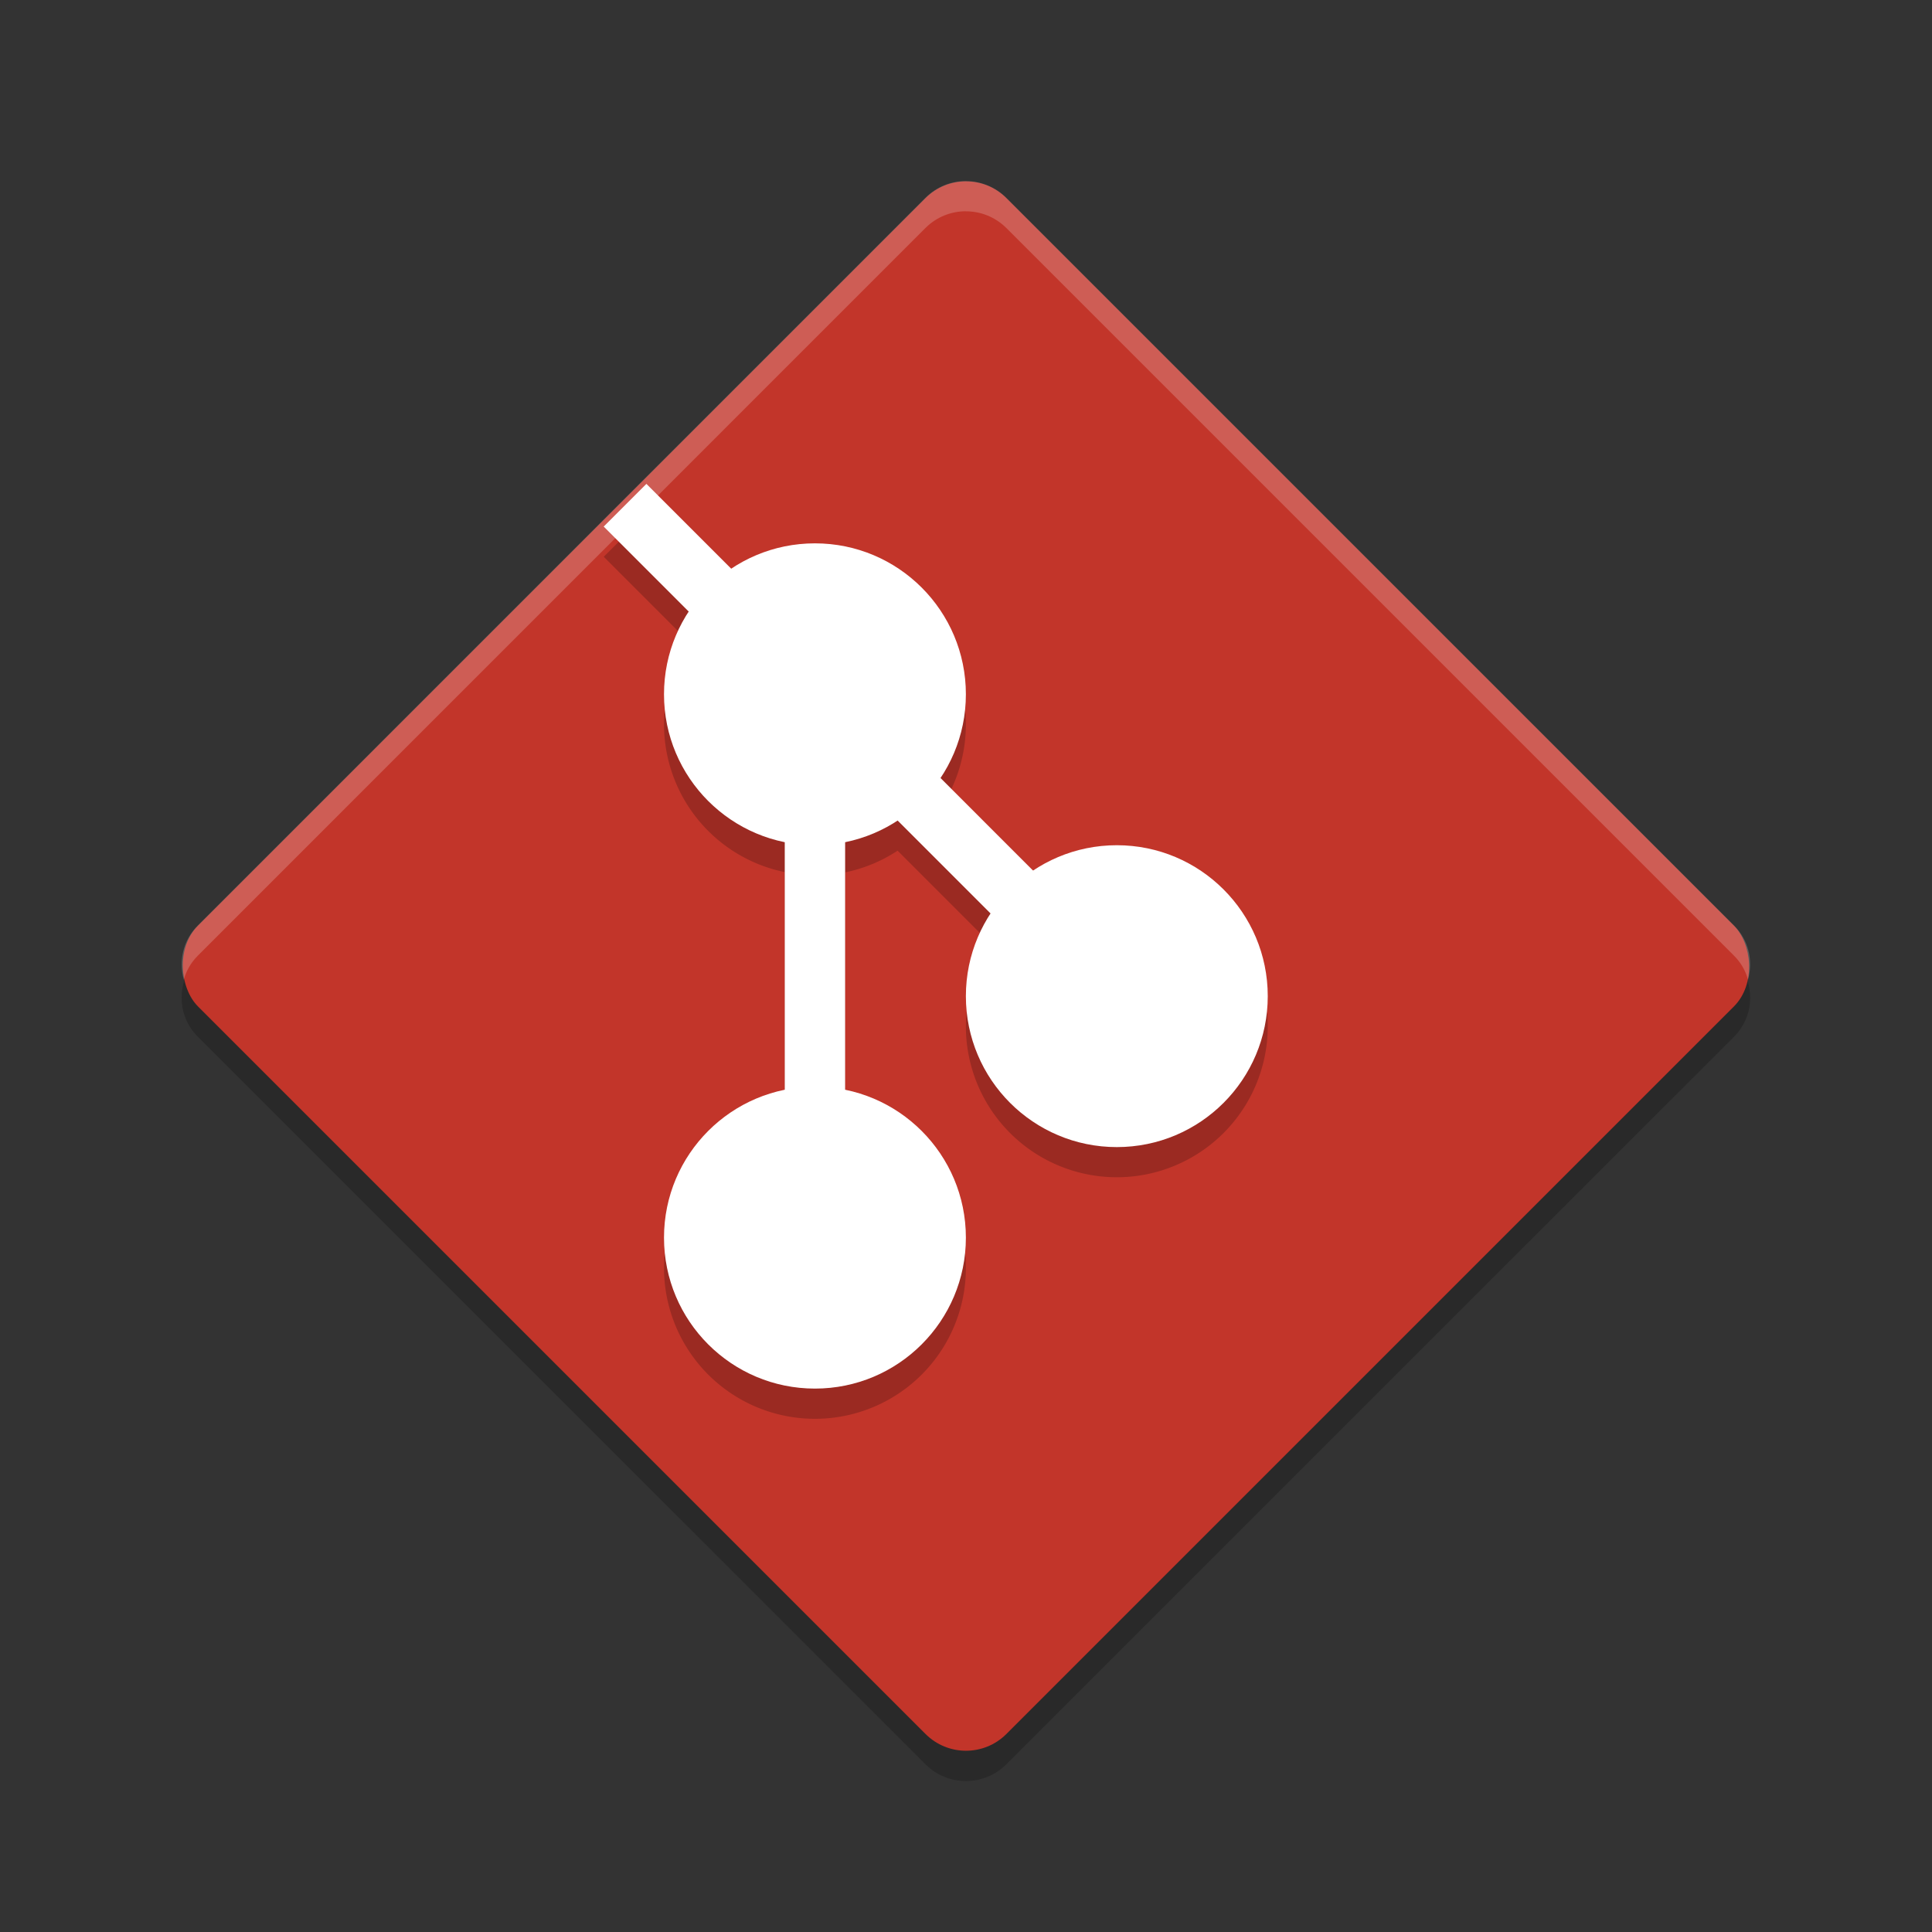
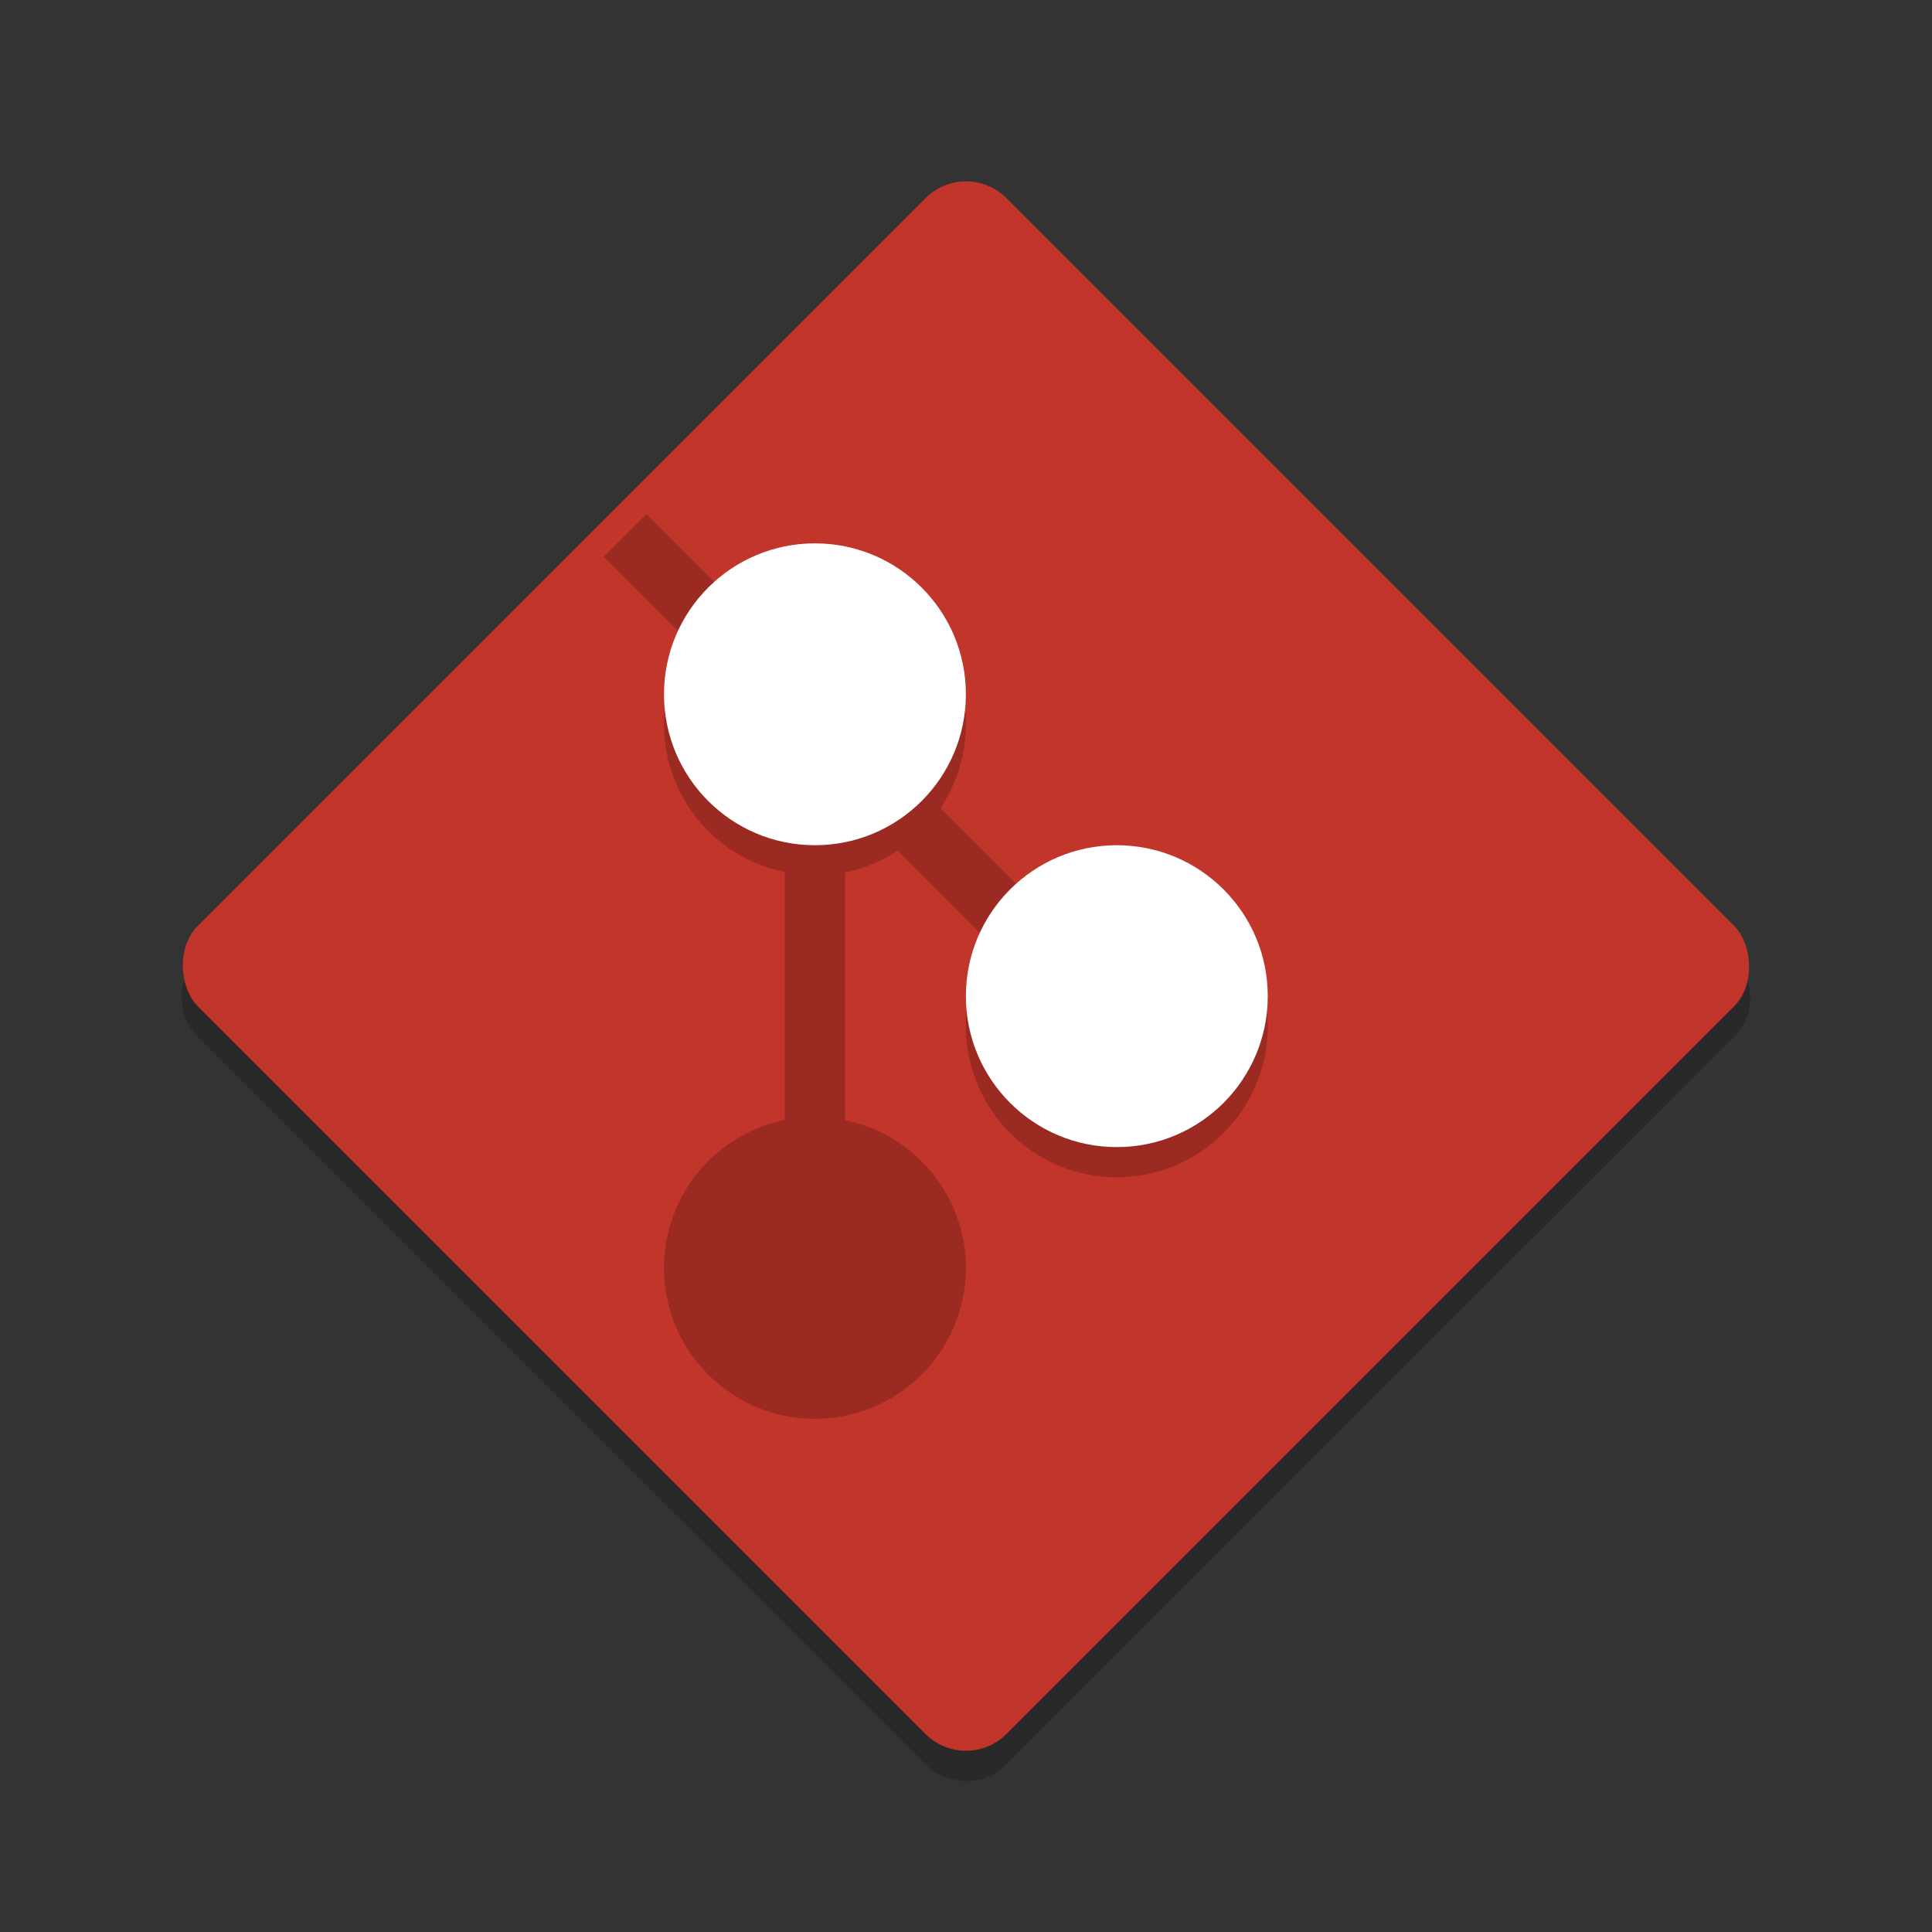
<svg xmlns="http://www.w3.org/2000/svg" height="64" width="64" version="1">
  <rect width="100%" height="100%" fill="#333333" stroke="none" />
  <path style="opacity:0.2" d="M 6.328,32.001 C 5.859,32.735 5.909,33.699 6.551,34.341 L 30.657,58.443 c 0.742,0.742 1.938,0.742 2.68,0 L 57.443,34.341 c 0.642,-0.642 0.69,-1.606 0.222,-2.34 -0.074,0.114 -0.122,0.24 -0.222,0.34 L 33.337,56.447 c -0.742,0.742 -1.938,0.742 -2.68,0 L 6.551,32.341 C 6.451,32.241 6.402,32.115 6.329,32.001 Z" />
  <rect style="fill:#c2352a" transform="matrix(0.707,-0.707,-0.707,-0.707,0,0)" rx="1.894" ry="1.894" height="37.876" width="37.876" y="-64.2" x="-18.94" />
  <path style="color:#000000;opacity:0.2" d="m 21.414,17.03 -1.414,1.414 2.816,2.816 a 5,5 0 0 0 -0.82,2.738 5,5 0 0 0 4,4.891 l 0,8.211 A 5,5 0 0 0 21.996,42 5,5 0 0 0 26.996,47 5,5 0 0 0 31.997,42 5,5 0 0 0 27.996,37.11 l 0,-8.211 a 5,5 0 0 0 1.738,-0.719 l 3.082,3.082 a 5,5 0 0 0 -0.82,2.736 5,5 0 0 0 5,5 5,5 0 0 0 5,-5 5,5 0 0 0 -5,-5 5,5 0 0 0 -2.77,0.844 l -3.07,-3.07 a 5,5 0 0 0 0.84,-2.774 5,5 0 0 0 -5,-5 5,5 0 0 0 -2.77,0.844 l -2.812,-2.812 z" />
-   <path style="fill:none;stroke:#ffffff;stroke-width:2" d="m 20.706,16.736 14.562,14.564" />
-   <path style="fill:none;stroke:#ffffff;stroke-width:2" d="m 26.996,22.043 0,15.956" />
  <circle style="fill:#ffffff" cy="32.999" cx="36.996" r="5" />
-   <circle style="fill:#ffffff" cy="40.999" cx="26.996" r="5" />
  <circle style="fill:#ffffff" cy="22.999" cx="26.996" r="5" />
-   <path style="opacity:0.2;fill:#ffffff" d="M 31.996 5.998 C 31.512 5.998 31.028 6.182 30.656 6.553 L 6.551 30.66 C 6.059 31.152 5.917 31.831 6.088 32.453 C 6.169 32.164 6.32 31.891 6.551 31.66 L 30.656 7.553 C 31.028 7.182 31.512 6.998 31.996 6.998 L 31.996 7 C 32.48 7 32.964 7.183 33.336 7.553 L 57.443 31.66 C 57.675 31.891 57.825 32.164 57.906 32.453 C 58.076 31.832 57.935 31.152 57.443 30.66 L 33.336 6.555 C 32.964 6.184 32.48 6 31.996 6 L 31.996 5.998 z" />
</svg>